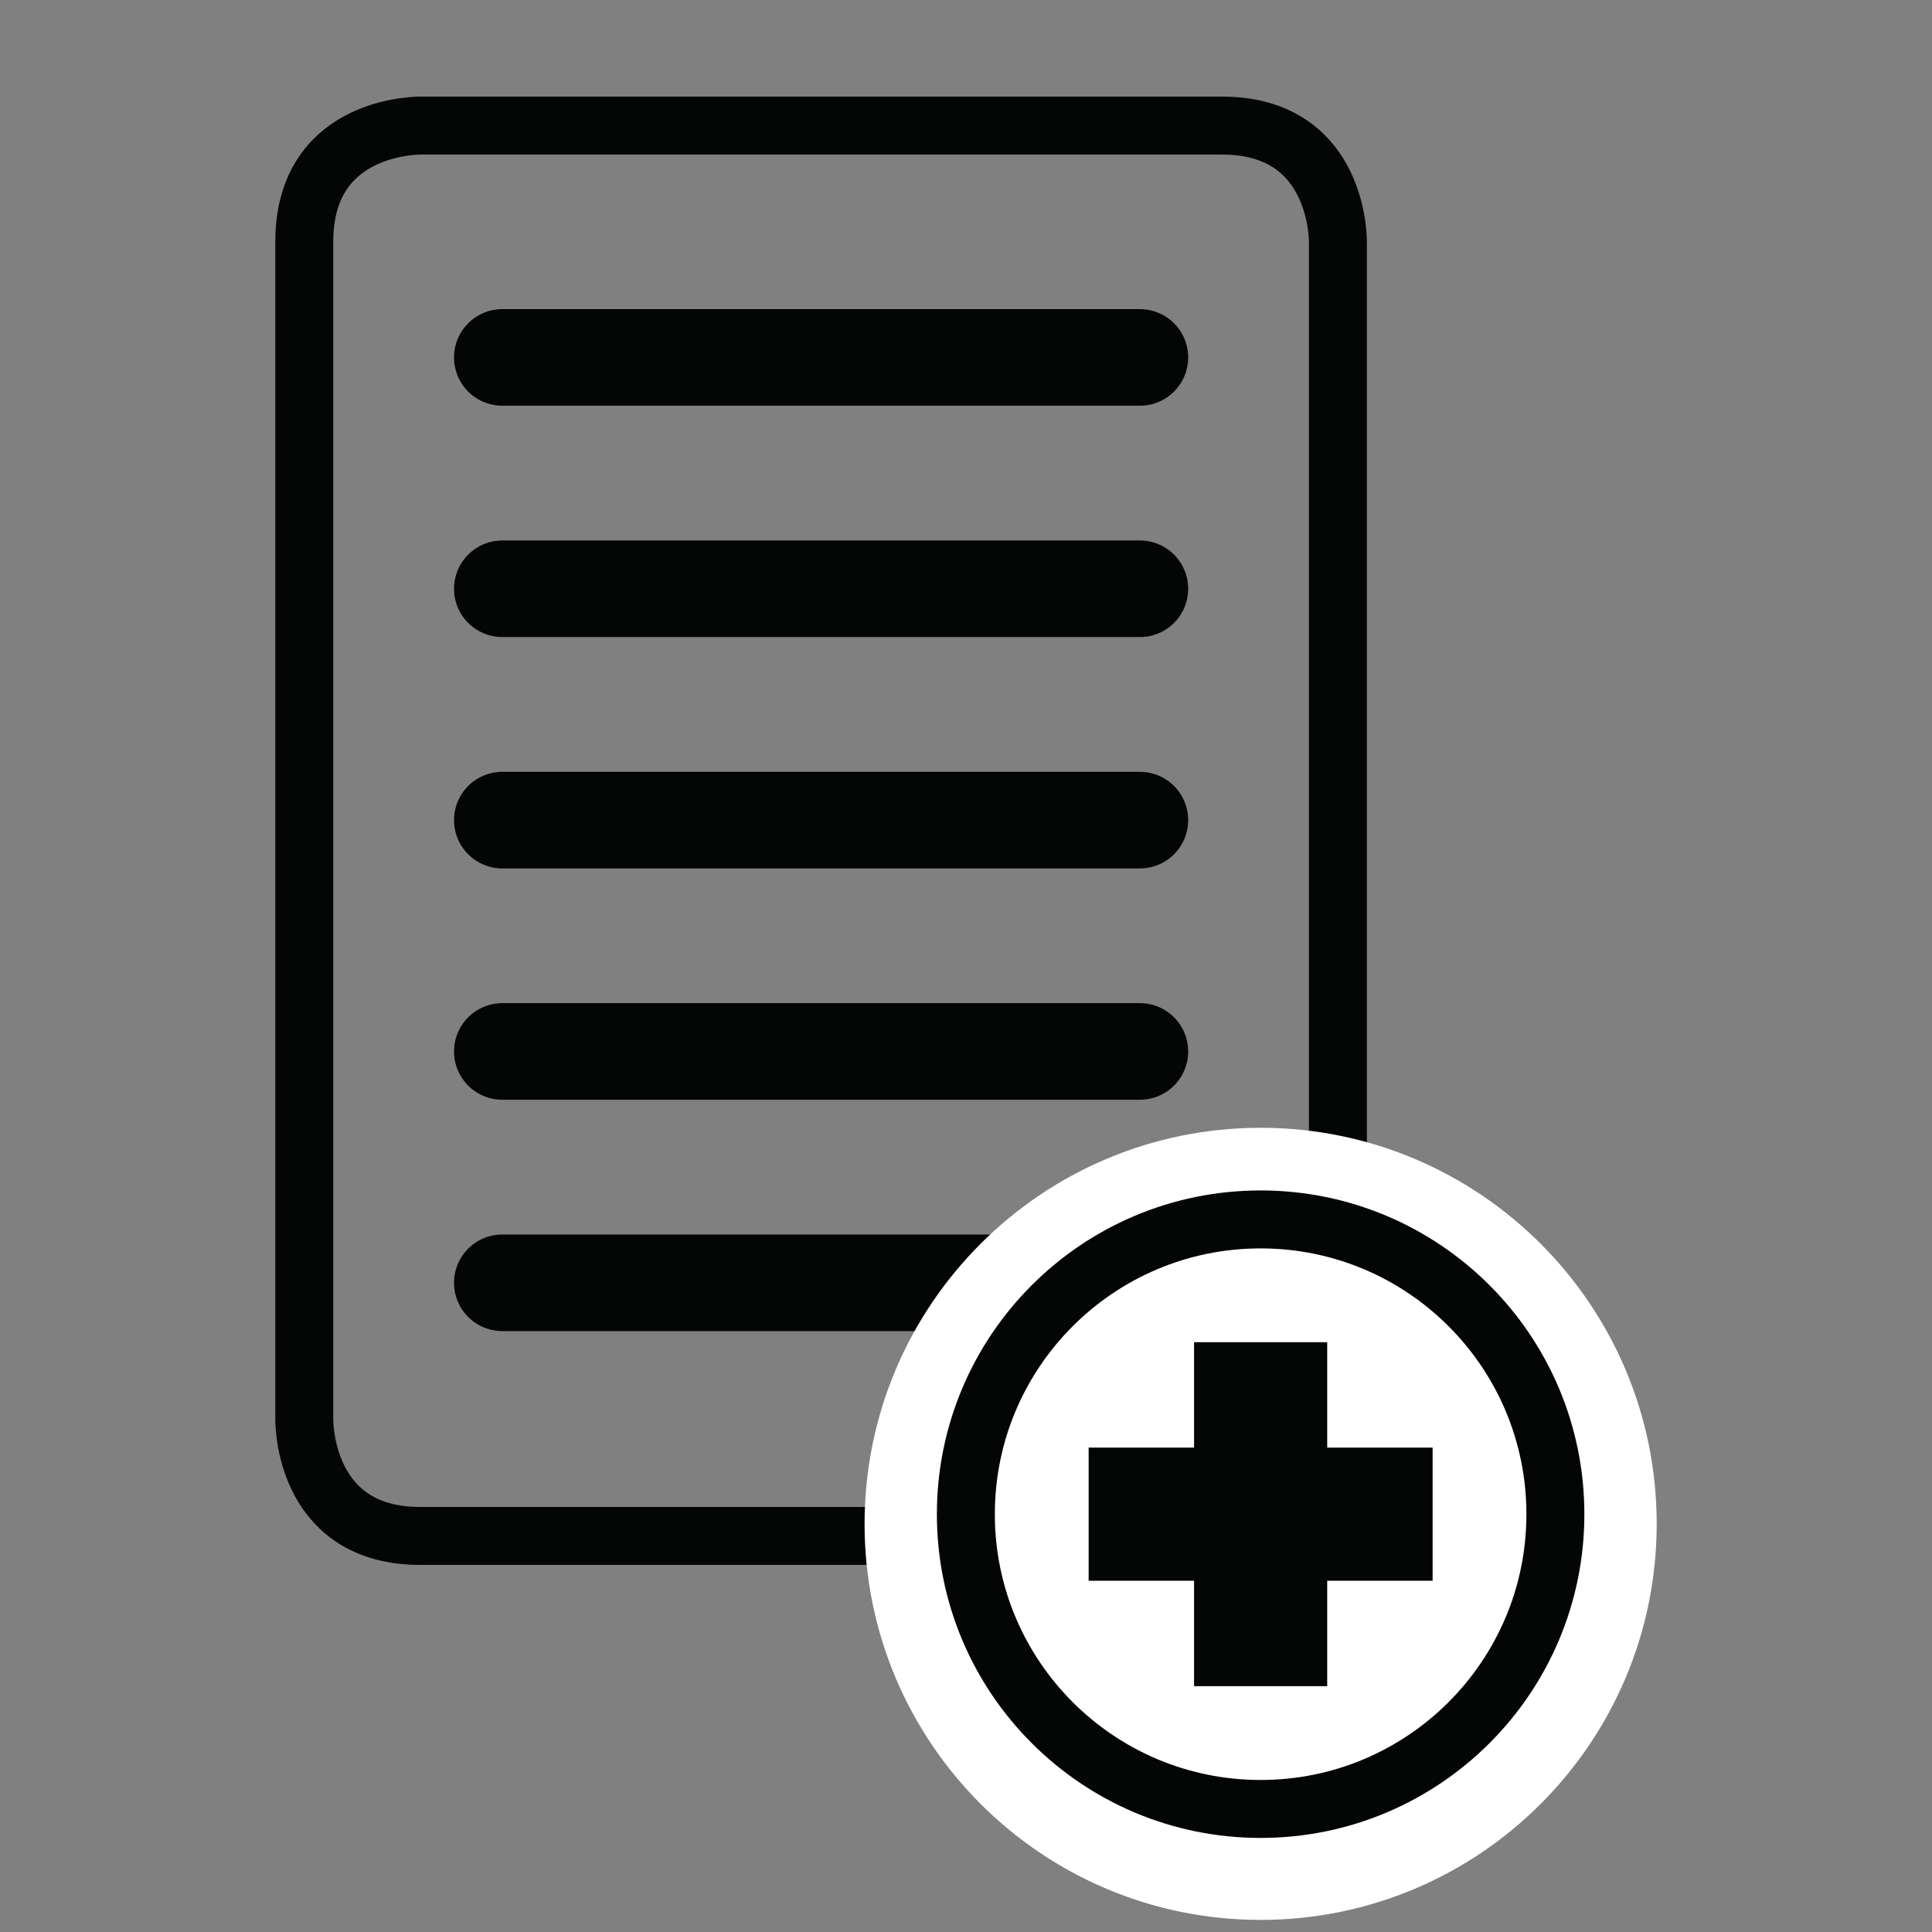
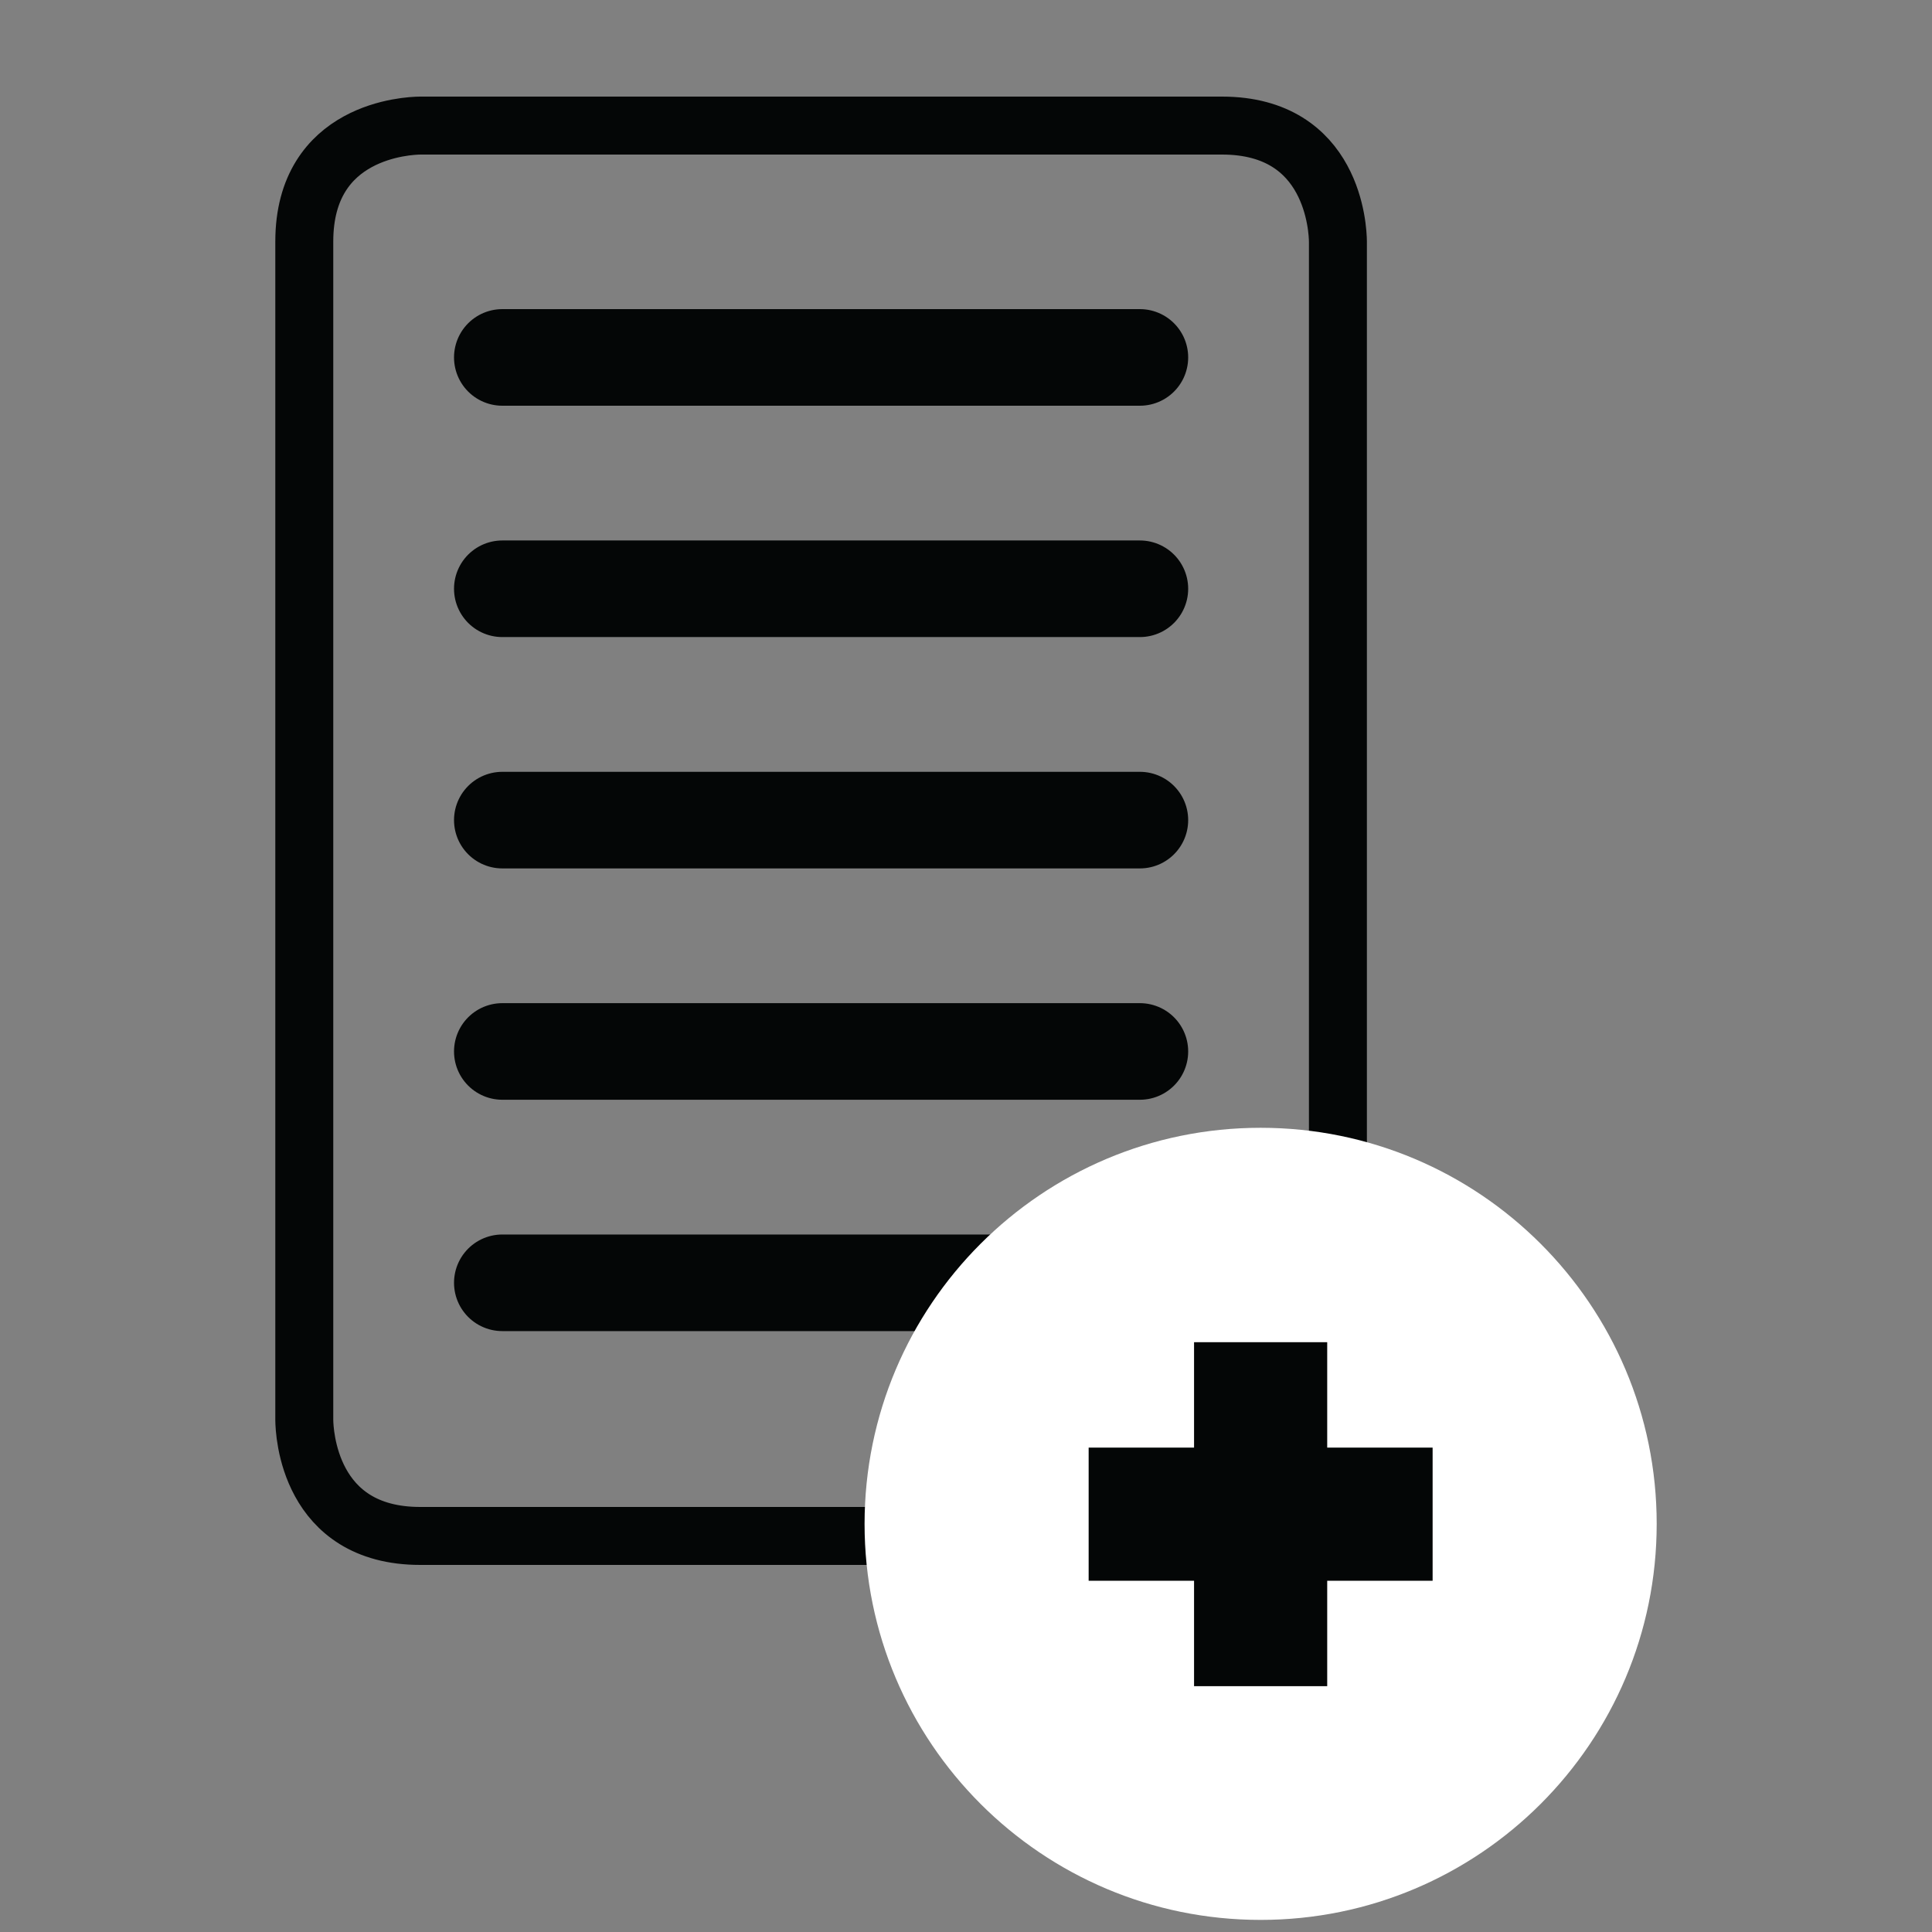
<svg xmlns="http://www.w3.org/2000/svg" viewBox="0 0 250 250" height="250" width="250" xml:space="preserve" version="1.1" id="svg2">
  <rect x="0" y="0" width="250" height="250" fill="#808080" stroke="none" />
  <defs id="defs6" />
  <g transform="matrix(1.25,0,0,-1.25,0,250)" id="g10">
    <g transform="scale(0.1,0.1)" id="g12">
      <path id="path14" style="fill:none;stroke:#040606;stroke-width:60;stroke-linecap:butt;stroke-linejoin:miter;stroke-miterlimit:4;stroke-dasharray:none;stroke-opacity:1" d="M 435.086,1870 C 422.559,1869.88 315,1865.44 315,1750 l 0,-1220 c 0.109,-12.16 4.41,-120 120,-120 l 830,0 c 12.16,0.109 120,4.41 120,120 l 0,1220 c -0.11,12.16 -4.41,120 -120,120 l -829.914,0 z" />
      <path id="path16" style="fill:none;stroke:#040606;stroke-width:100;stroke-linecap:round;stroke-linejoin:miter;stroke-miterlimit:4;stroke-dasharray:none;stroke-opacity:1" d="m 520,1630 660,0" />
      <path id="path18" style="fill:none;stroke:#040606;stroke-width:100;stroke-linecap:round;stroke-linejoin:miter;stroke-miterlimit:4;stroke-dasharray:none;stroke-opacity:1" d="m 520,1390.51 660,0" />
      <path id="path20" style="fill:none;stroke:#040606;stroke-width:100;stroke-linecap:round;stroke-linejoin:miter;stroke-miterlimit:4;stroke-dasharray:none;stroke-opacity:1" d="m 520,1151.02 660,0" />
      <path id="path22" style="fill:none;stroke:#040606;stroke-width:100;stroke-linecap:round;stroke-linejoin:miter;stroke-miterlimit:4;stroke-dasharray:none;stroke-opacity:1" d="m 520,911.539 660,0" />
      <path id="path24" style="fill:none;stroke:#040606;stroke-width:100;stroke-linecap:round;stroke-linejoin:miter;stroke-miterlimit:4;stroke-dasharray:none;stroke-opacity:1" d="m 520,672.051 660,0" />
      <path id="path26" style="fill:#ffffff;fill-opacity:1;fill-rule:nonzero;stroke:none" d="m 1305,12.52 c 226.44,0 410,183.562 410,410 0,226.441 -183.56,410 -410,410 -226.44,0 -410,-183.559 -410,-410 0,-226.438 183.56,-410 410,-410" />
-       <path id="path28" style="fill:none;stroke:#040606;stroke-width:60;stroke-linecap:butt;stroke-linejoin:miter;stroke-miterlimit:4;stroke-dasharray:none;stroke-opacity:1" d="m 1305,127.379 c 168.53,0 305.14,136.609 305.14,305.141 0,168.531 -136.61,305.14 -305.14,305.14 -168.53,0 -305.145,-136.609 -305.145,-305.14 0,-168.532 136.615,-305.141 305.145,-305.141 z" />
      <path id="path30" style="fill:#040606;fill-opacity:1;fill-rule:nonzero;stroke:none" d="m 1483.04,501.441 -109.12,0 0,109.118 -137.84,0 0,-109.118 -109.12,0 0,-137.839 109.12,0 0,-109.122 137.84,0 0,109.122 109.12,0 0,137.839" />
    </g>
  </g>
</svg>